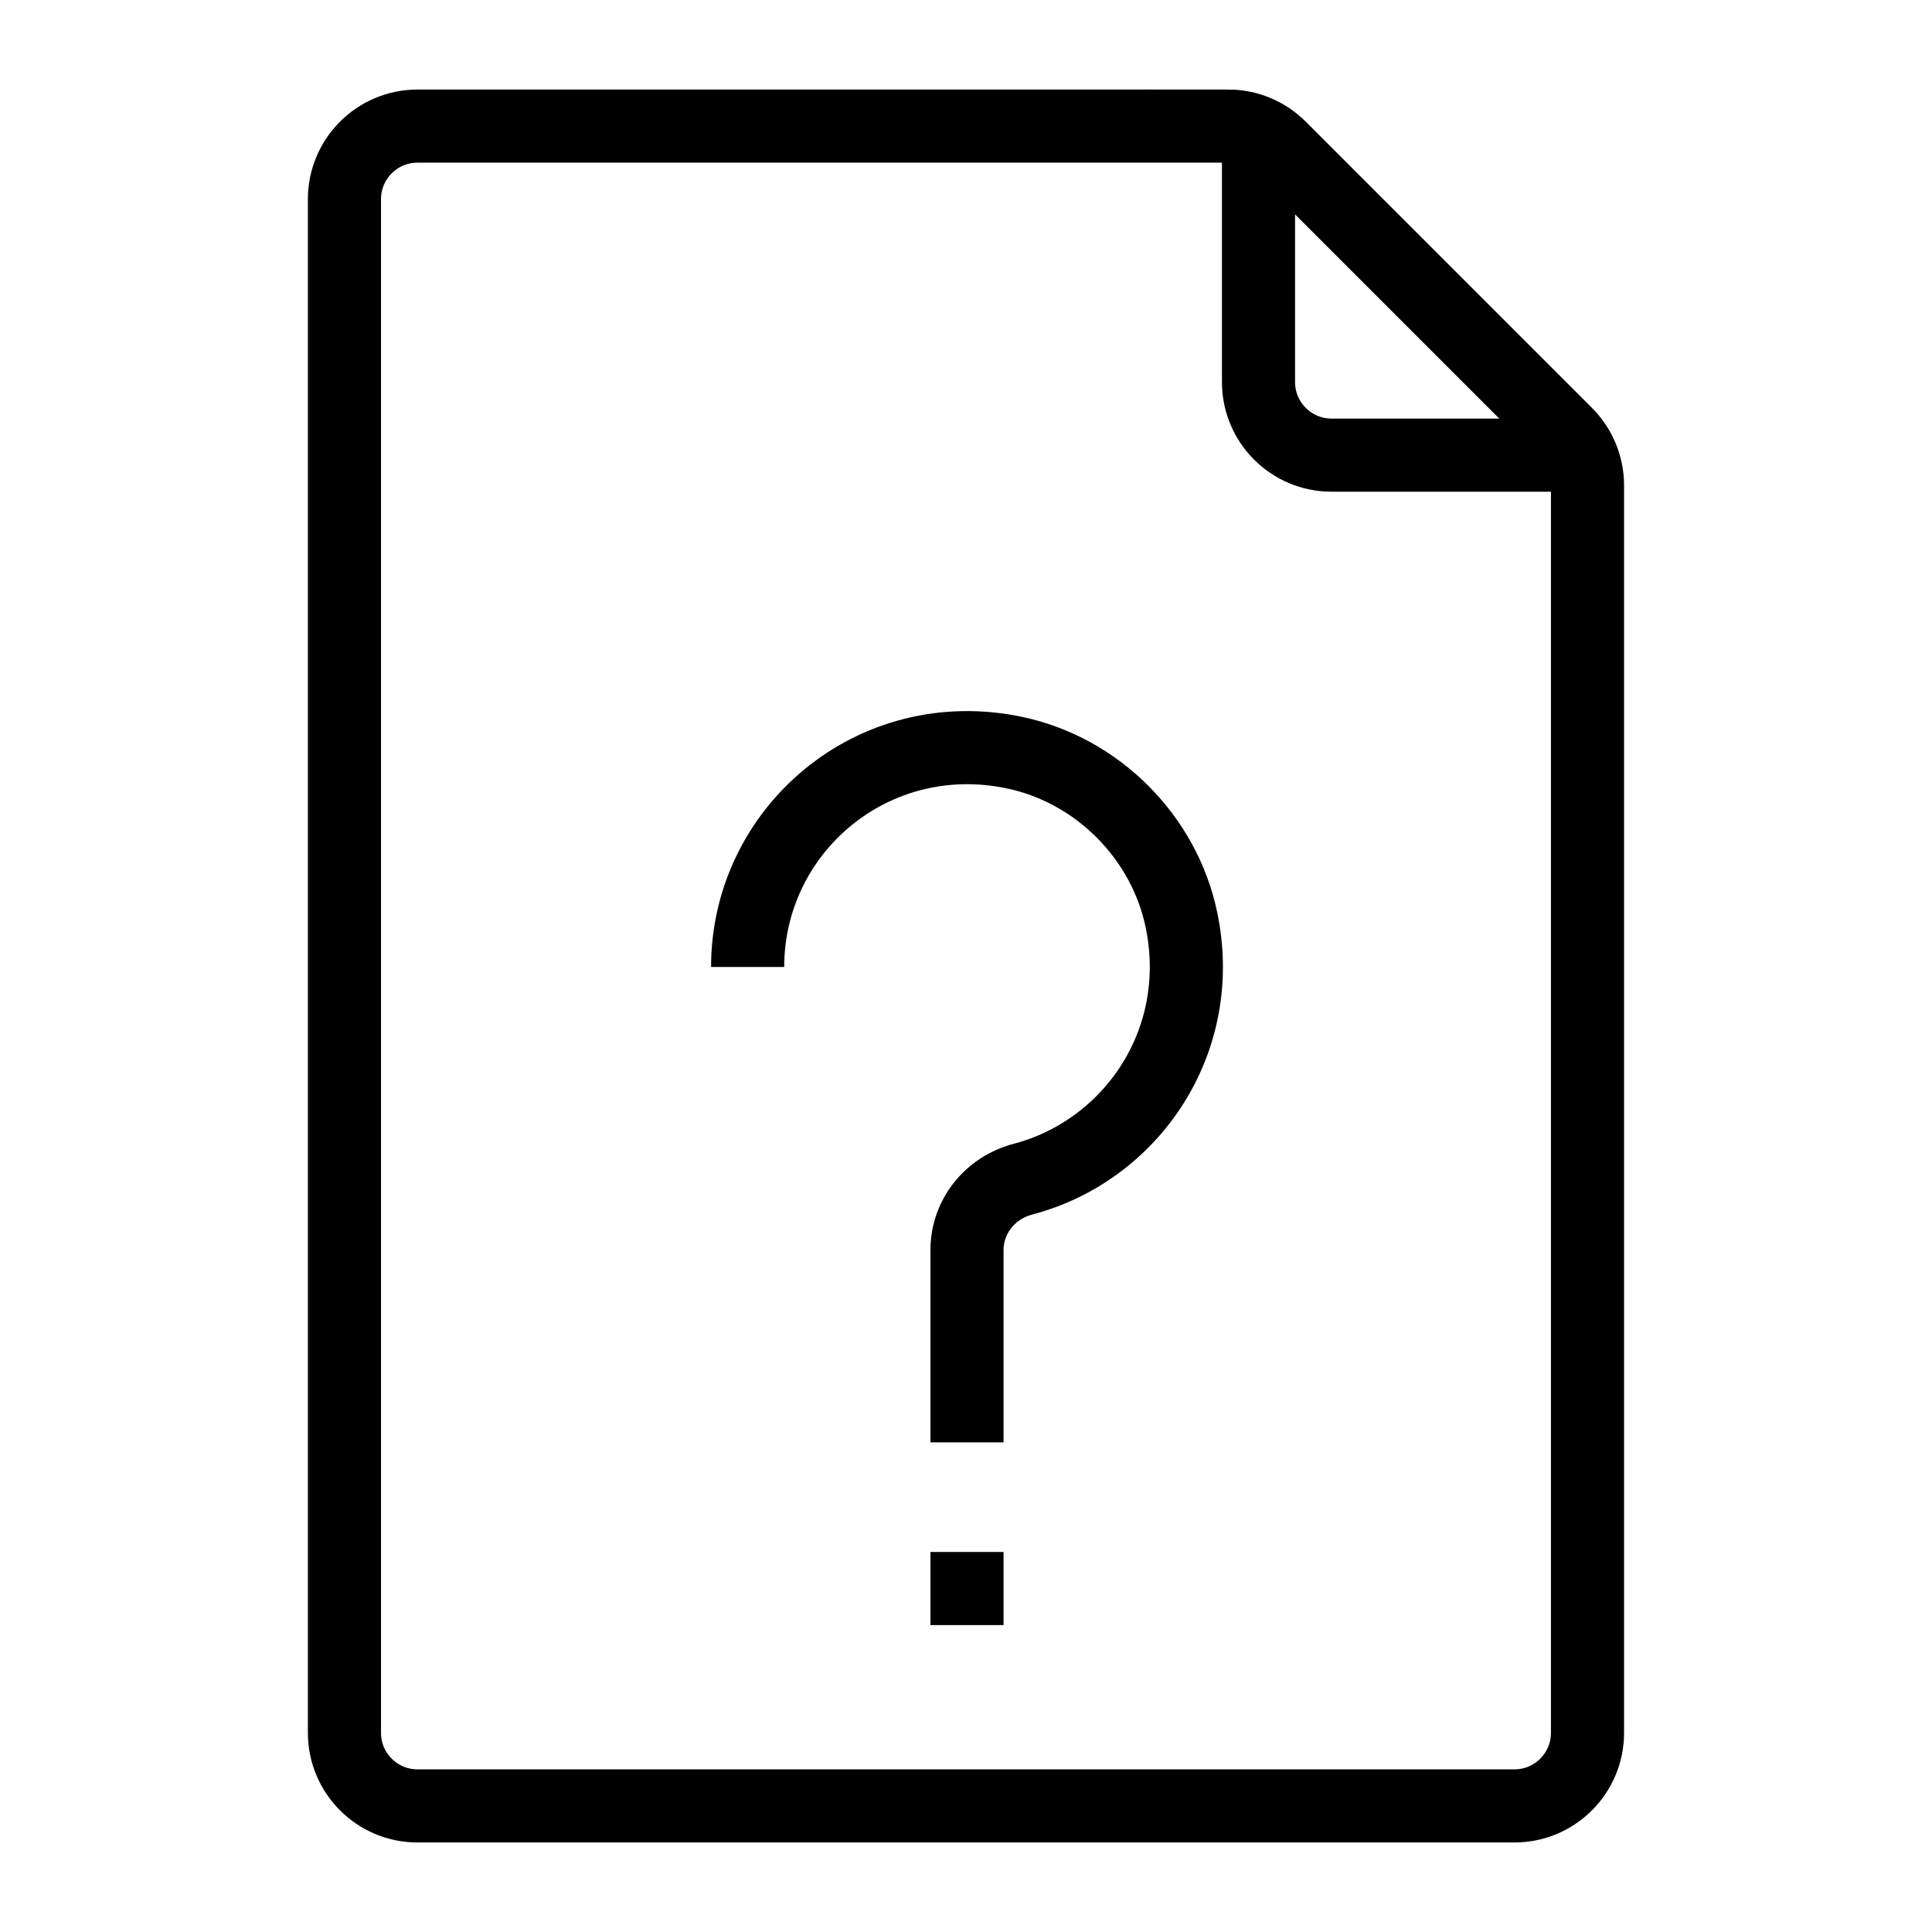
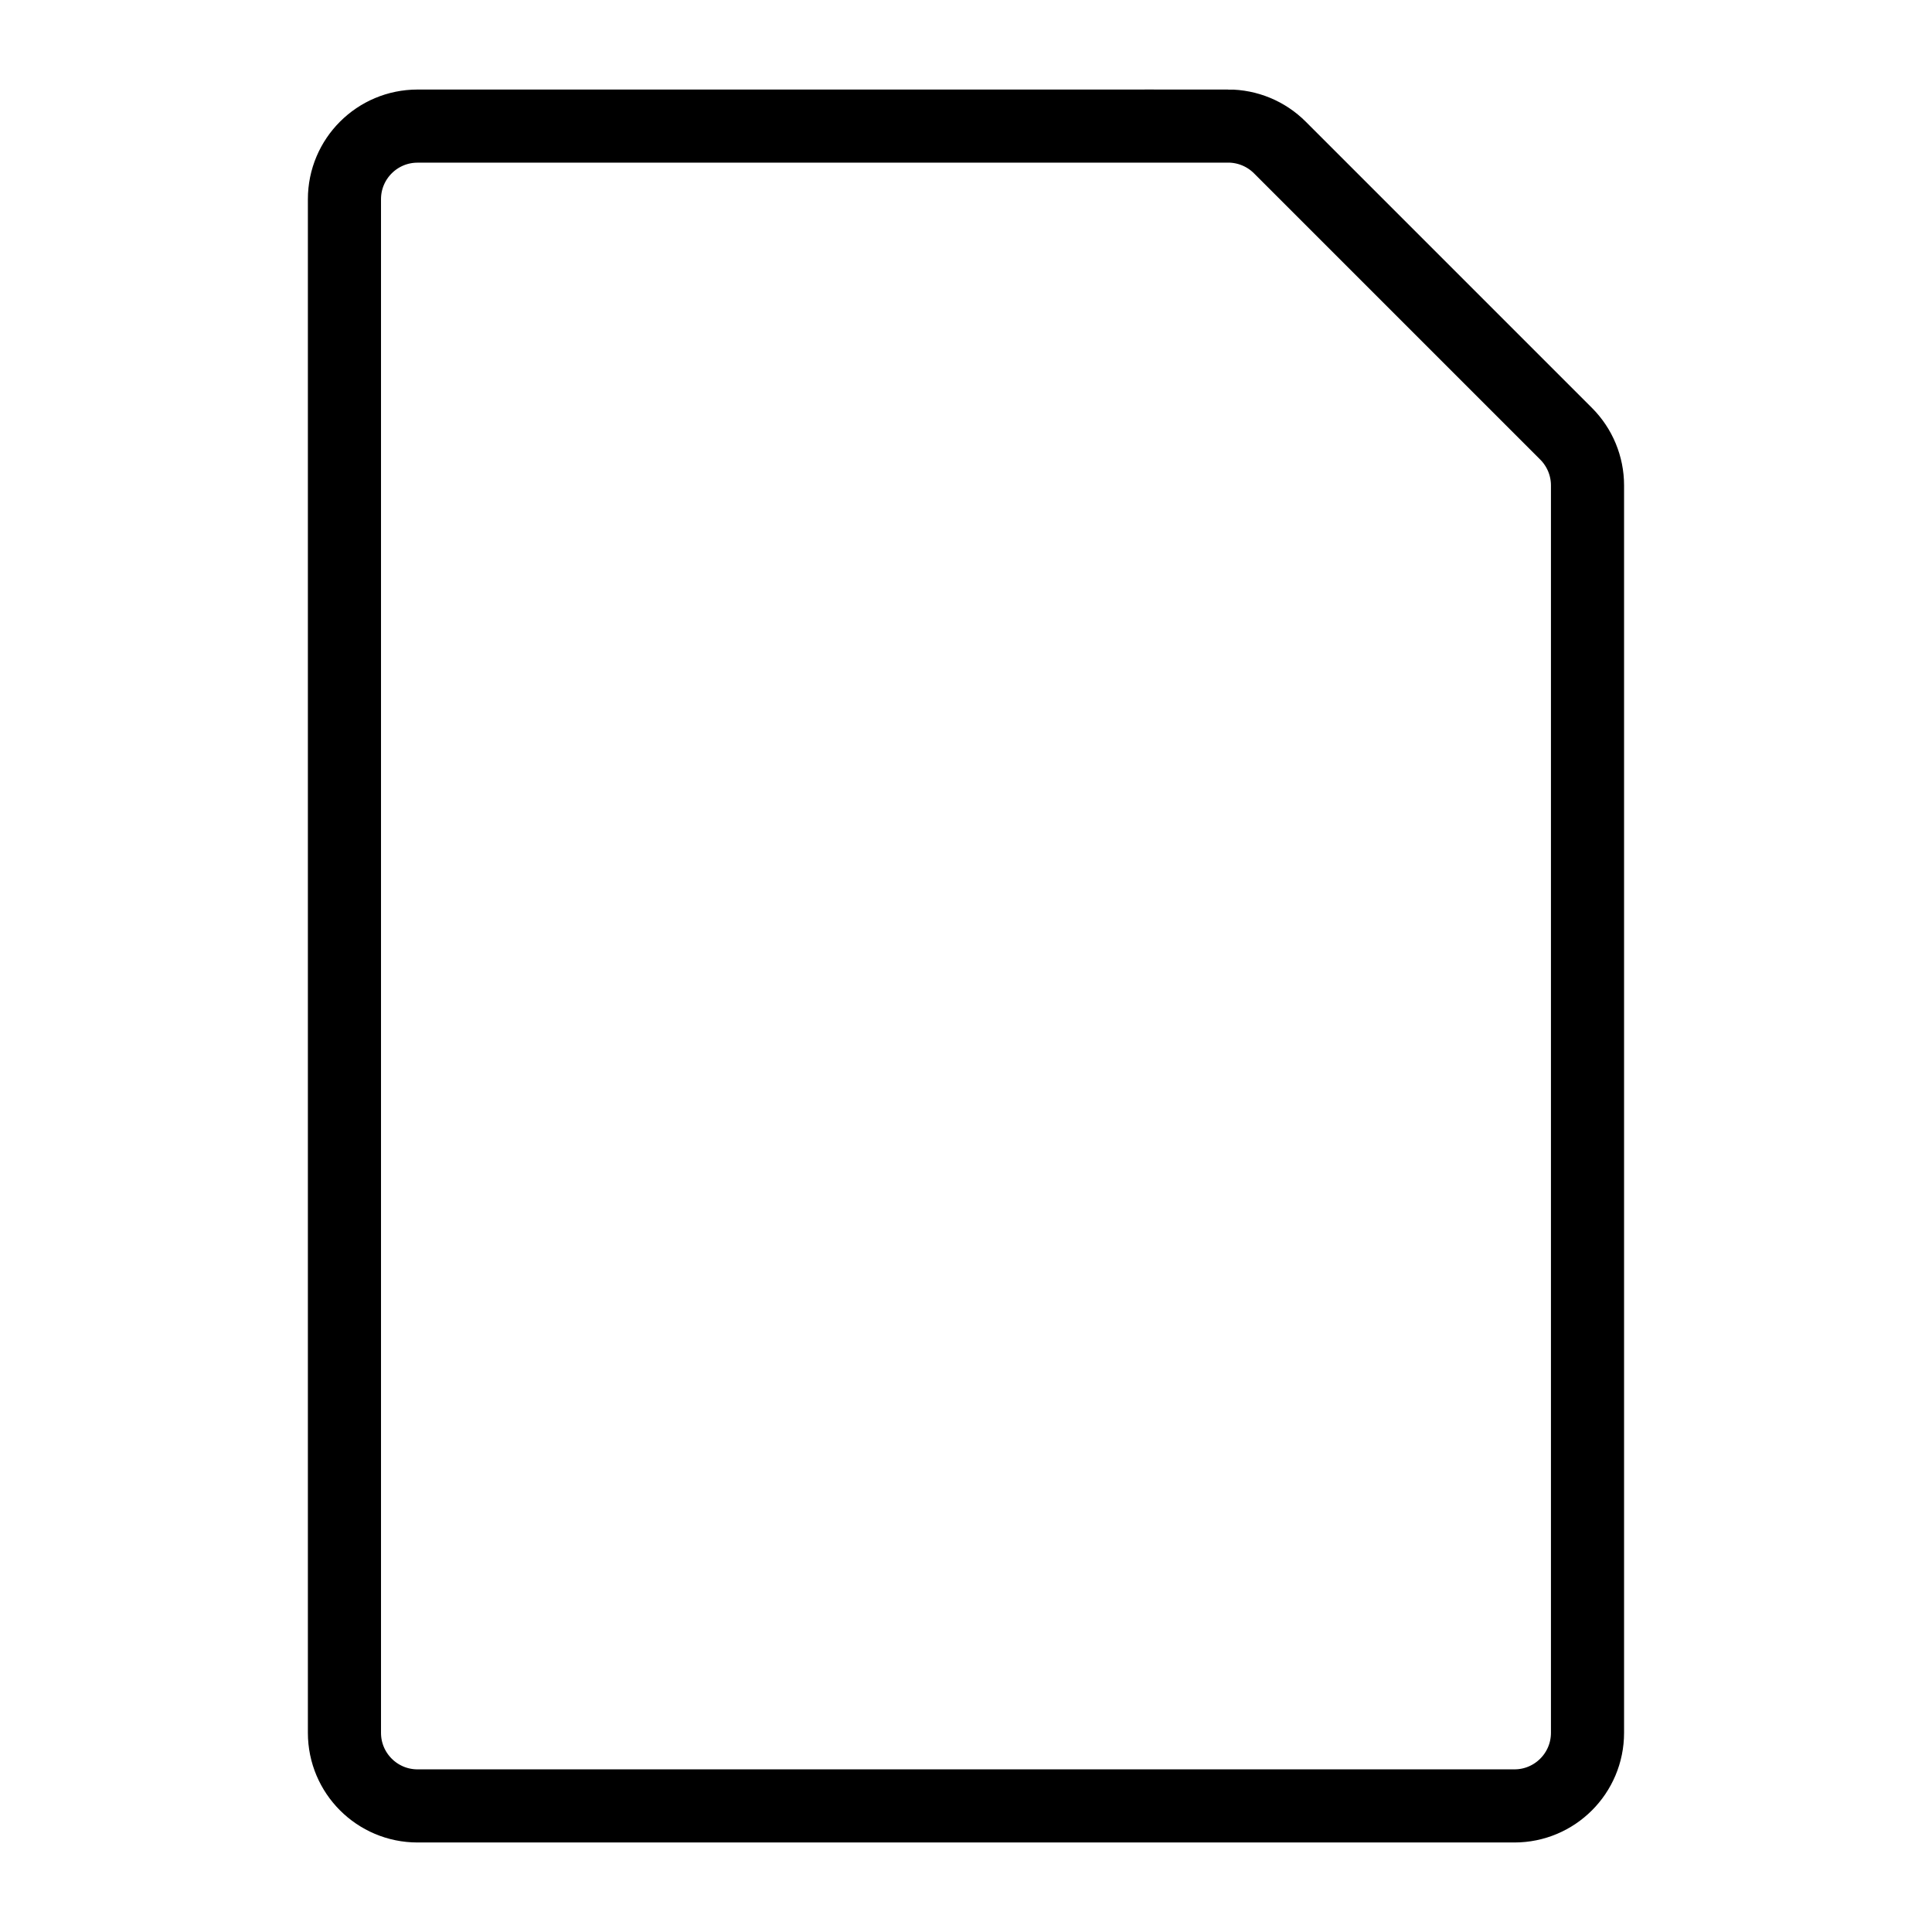
<svg xmlns="http://www.w3.org/2000/svg" width="800px" height="800px" version="1.1" viewBox="144 144 512 512">
  <defs>
    <clipPath id="b">
-       <path d="m203 148.09h448.9v390.91h-448.9z" />
-     </clipPath>
+       </clipPath>
    <clipPath id="a">
      <path d="m148.09 148.09h503.81v503.81h-503.81z" />
    </clipPath>
  </defs>
  <g clip-path="url(#b)">
-     <path transform="matrix(9.689 0 0 9.689 148.09 148.09)" d="m34 3.027v7c0 1.105 0.895 2 2 2h7" fill="none" stroke="#000000" stroke-miterlimit="10" stroke-width="2" />
-   </g>
+     </g>
  <g clip-path="url(#a)" fill="none" stroke="#000000" stroke-miterlimit="10" stroke-width="2">
    <path transform="matrix(9.689 0 0 9.689 148.09 148.09)" d="m33.171 3.027h-22.172c-1.105 0-2 0.895-2 2v41.946c0 1.105 0.895 2 2 2h30c1.105 0 2-0.895 2-2v-34.118c0-0.531-0.211-1.039-0.586-1.414l-7.829-7.829c-0.375-0.375-0.884-0.586-1.414-0.586z" />
-     <path transform="matrix(9.689 0 0 9.689 148.09 148.09)" d="m20.027 26.027c0-3.735 3.413-6.673 7.291-5.865 2.268 0.473 4.101 2.306 4.574 4.574 0.694 3.329-1.374 6.316-4.337 7.095-0.892 0.234-1.528 1.016-1.528 1.938v5.259" />
  </g>
-   <path transform="matrix(9.689 0 0 9.689 148.09 148.09)" d="m26.027 44.027v-2" fill="none" stroke="#000000" stroke-miterlimit="10" stroke-width="2" />
</svg>